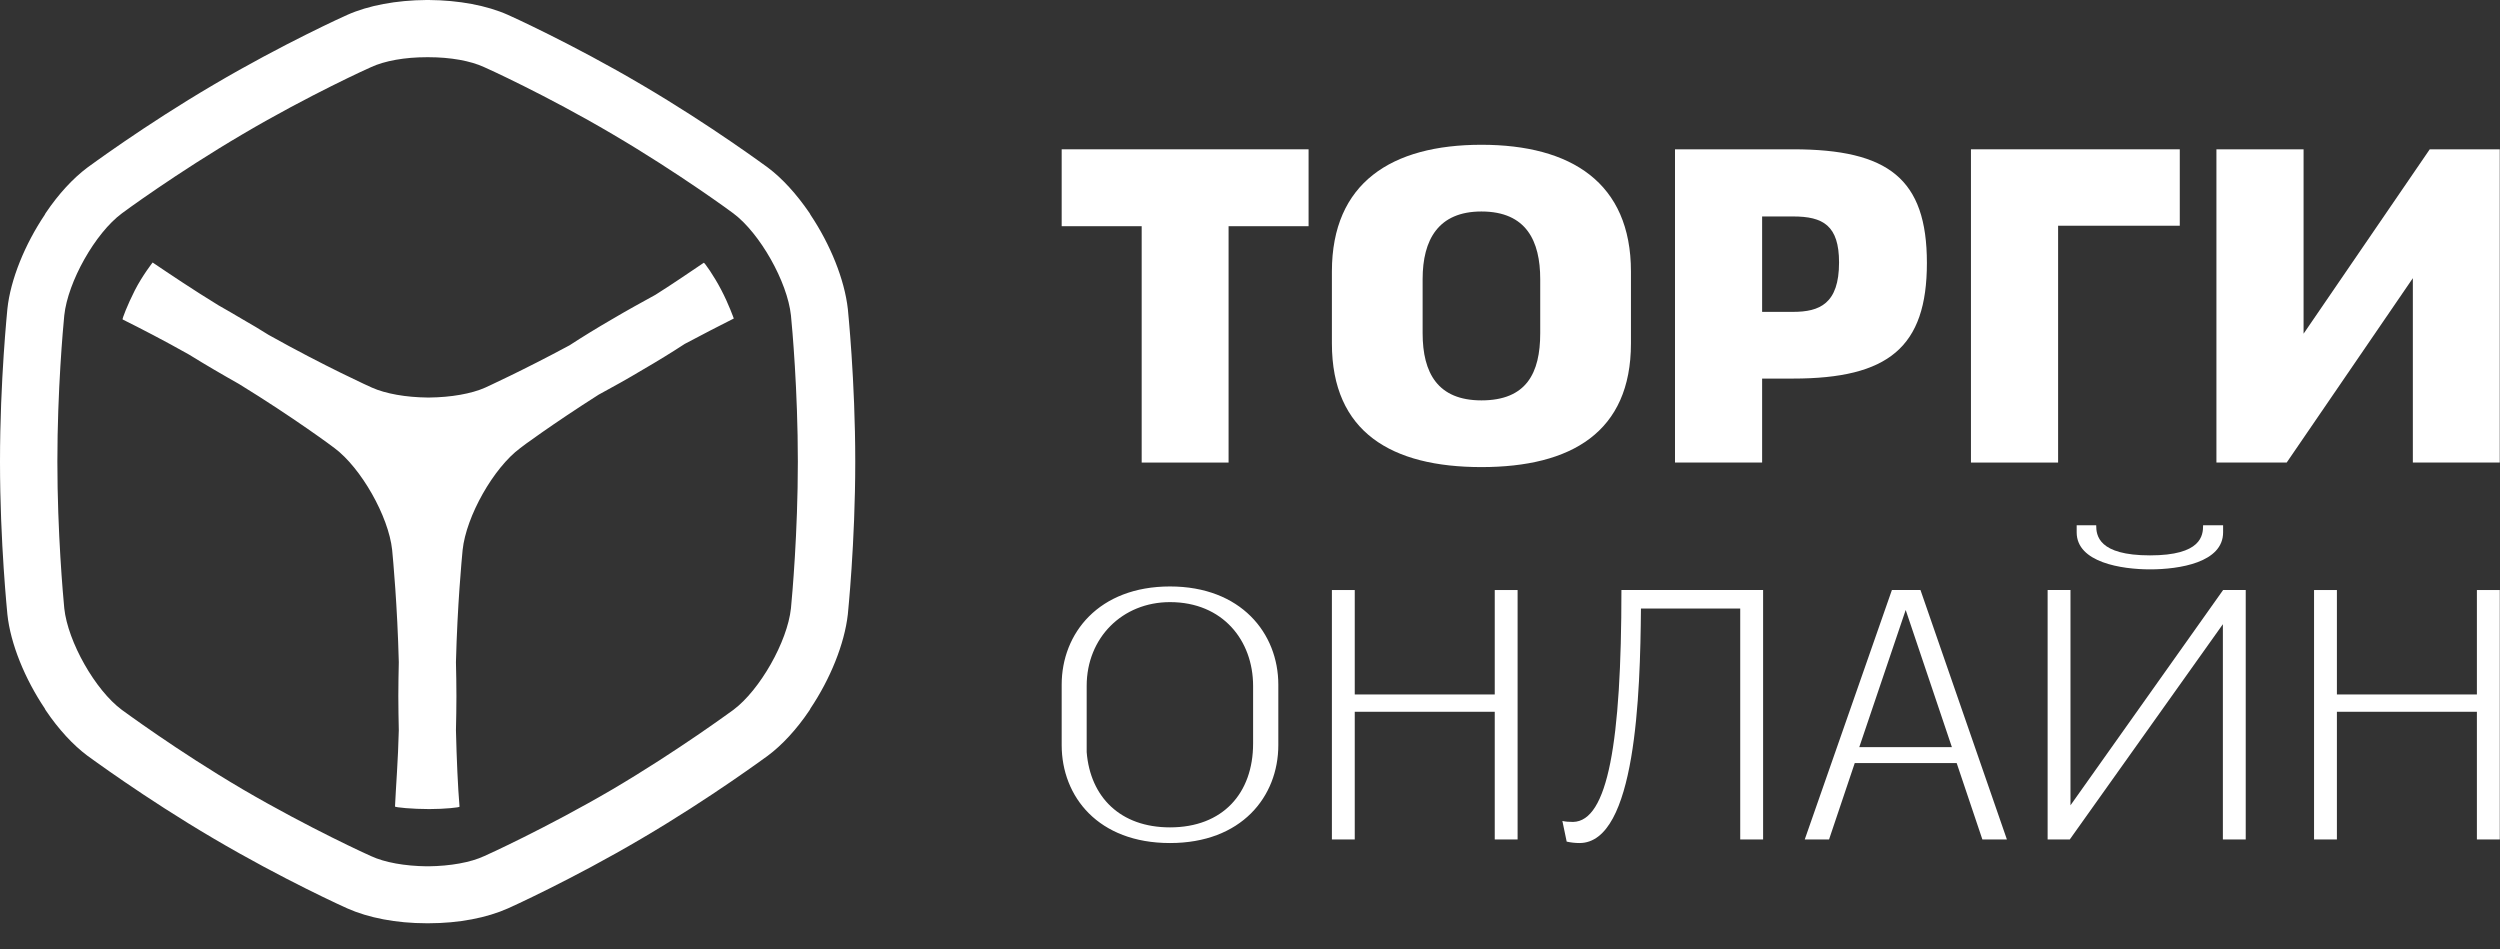
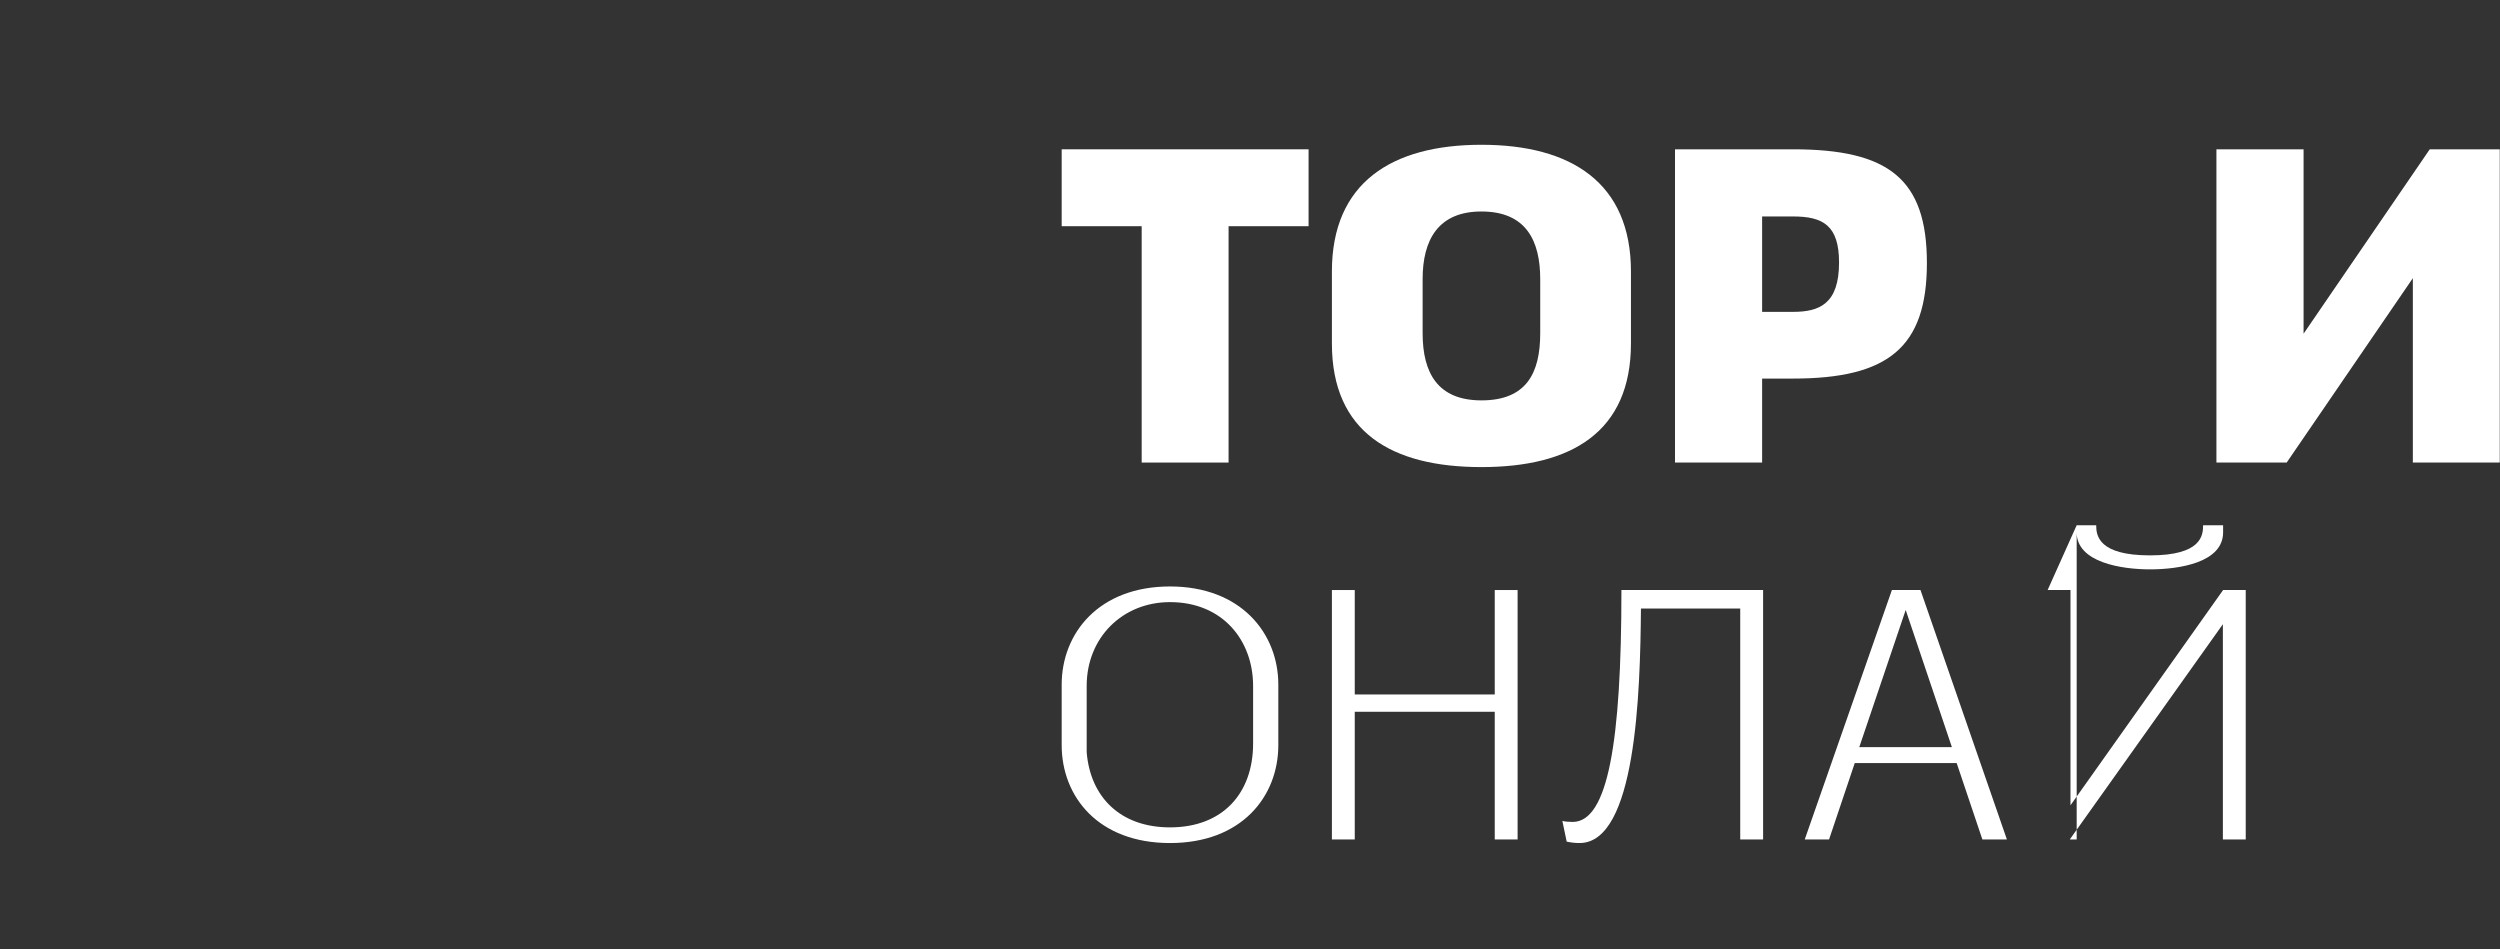
<svg xmlns="http://www.w3.org/2000/svg" width="79" height="30" viewBox="0 0 79 30" fill="none">
  <rect x="0" y="0" width="79" height="30" fill="#333333" stroke="none" />
  <path d="M33.549 7.148H36.077V14.617H38.823V7.148H41.351V4.718H33.549V7.148Z" fill="white" />
  <path d="M42.088 10.852C42.088 13.658 43.976 14.76 46.813 14.76C49.649 14.76 51.538 13.658 51.538 10.852V8.58C51.538 5.775 49.649 4.575 46.813 4.575C43.976 4.575 42.088 5.775 42.088 8.58V10.852ZM44.955 8.82C44.955 7.575 45.451 6.683 46.813 6.683C48.235 6.683 48.671 7.62 48.671 8.82V10.53C48.671 11.79 48.235 12.652 46.813 12.652C45.436 12.652 44.955 11.79 44.955 10.53V8.82Z" fill="white" />
  <path d="M52.93 4.718V14.617H55.683V11.963H56.661C59.671 11.963 60.89 10.973 60.89 8.31C60.89 5.648 59.671 4.718 56.661 4.718H52.93ZM55.683 6.84H56.661C57.609 6.84 58.114 7.125 58.114 8.295C58.114 9.6 57.497 9.855 56.661 9.855H55.683V6.84Z" fill="white" />
-   <path d="M65.036 14.617V7.133H68.881V4.718H62.282V14.617H65.036Z" fill="white" />
  <path d="M70.039 4.718V14.617H72.259L76.246 8.79V14.617H78.992V4.718H76.78L72.793 10.545V4.718H70.039Z" fill="white" />
  <path d="M33.549 23.543C33.549 25.177 34.708 26.64 36.972 26.64C39.229 26.64 40.395 25.177 40.395 23.543V21.637C40.395 20.01 39.214 18.532 36.972 18.532C34.722 18.532 33.549 20.01 33.549 21.637V23.543ZM34.339 21.675C34.339 20.152 35.467 19.027 36.972 19.027C38.642 19.027 39.598 20.242 39.598 21.675V23.497C39.598 25.065 38.642 26.145 36.972 26.145C35.4 26.145 34.452 25.185 34.339 23.767V21.675Z" fill="white" />
  <path d="M47.234 18.645V21.945H42.81V18.645H42.088V26.527H42.81V22.492H47.234V26.527H47.956V18.645H47.234Z" fill="white" />
  <path d="M51.237 18.645C51.237 23.453 50.808 25.95 49.71 25.973C49.582 25.973 49.469 25.965 49.371 25.942L49.507 26.595C49.642 26.625 49.777 26.64 49.913 26.64C51.696 26.64 51.831 21.922 51.854 19.23H54.991V26.527H55.714V18.645H51.237Z" fill="white" />
  <path d="M62.643 26.527H63.418L60.687 18.645H59.784L57.03 26.527H57.798L58.61 24.113H61.831L62.643 26.527ZM60.22 19.275L61.68 23.61H58.753L60.22 19.275Z" fill="white" />
-   <path d="M65.623 16.598V16.823C65.623 17.775 67.045 17.992 67.94 17.992C68.873 17.992 70.25 17.775 70.25 16.823V16.598H69.618C69.618 16.92 69.566 17.55 67.94 17.55C66.3 17.55 66.24 16.913 66.24 16.598H65.623ZM64.705 18.645V26.527H65.405L70.243 19.725V26.527H70.965V18.645H70.25L65.427 25.448V18.645H64.705Z" fill="white" />
-   <path d="M78.27 18.645V21.945H73.846V18.645H73.124V26.527H73.846V22.492H78.27V26.527H78.993V18.645H78.27Z" fill="white" />
-   <path d="M26.792 9.765C26.687 8.828 26.235 7.718 25.611 6.787C25.604 6.765 25.588 6.742 25.573 6.72C25.167 6.128 24.716 5.633 24.264 5.295C24.249 5.287 22.474 3.967 20.277 2.678C18.087 1.387 16.078 0.48 16.056 0.472C15.386 0.172 14.498 0.007 13.55 0H13.513H13.505H13.475C12.527 0.007 11.639 0.172 10.97 0.472C10.947 0.48 8.938 1.387 6.749 2.678C4.552 3.967 2.776 5.287 2.761 5.295C2.31 5.633 1.851 6.128 1.452 6.72C1.437 6.742 1.422 6.765 1.414 6.787C0.79 7.718 0.331 8.828 0.233 9.765C0.233 9.787 0 12.008 0 14.588C0 17.168 0.233 19.387 0.233 19.41C0.331 20.348 0.79 21.457 1.414 22.387C1.422 22.41 1.437 22.433 1.452 22.455C1.851 23.047 2.31 23.543 2.761 23.88C2.776 23.887 4.552 25.207 6.749 26.497C8.938 27.788 10.947 28.695 10.97 28.703C11.639 29.003 12.527 29.175 13.475 29.175H13.505H13.513H13.55C14.498 29.175 15.386 29.003 16.056 28.703C16.078 28.695 18.087 27.788 20.277 26.497C22.474 25.207 24.249 23.887 24.264 23.88C24.716 23.543 25.175 23.047 25.573 22.455C25.588 22.433 25.604 22.41 25.611 22.387C26.235 21.457 26.687 20.348 26.792 19.41C26.792 19.387 27.026 17.168 27.026 14.588C27.026 12.008 26.792 9.787 26.792 9.765ZM5.974 11.205C6.23 11.363 6.501 11.527 6.771 11.685C7.042 11.842 7.298 11.992 7.554 12.135C9.277 13.193 10.556 14.145 10.571 14.16C11.406 14.783 12.279 16.312 12.392 17.378C12.422 17.692 12.557 19.14 12.602 20.925C12.595 21.27 12.587 21.63 12.587 21.997C12.587 22.365 12.595 22.725 12.602 23.078C12.58 24.008 12.512 24.848 12.482 25.485C12.482 25.515 13.039 25.567 13.565 25.567C14.055 25.567 14.528 25.515 14.521 25.492C14.468 24.855 14.431 24.015 14.408 23.078C14.416 22.725 14.423 22.365 14.423 21.997C14.423 21.63 14.416 21.27 14.408 20.925C14.453 19.14 14.589 17.692 14.619 17.378C14.732 16.312 15.597 14.783 16.439 14.16C16.447 14.145 17.478 13.387 18.915 12.473C19.359 12.232 19.833 11.97 20.307 11.685C20.773 11.415 21.225 11.137 21.639 10.867C22.225 10.553 22.759 10.283 23.188 10.065C23.188 10.065 23.023 9.6 22.79 9.158C22.556 8.707 22.255 8.287 22.24 8.303C21.827 8.58 21.307 8.94 20.713 9.315C20.277 9.555 19.81 9.81 19.329 10.095C18.862 10.365 18.411 10.643 17.997 10.912C16.507 11.715 15.349 12.24 15.334 12.248C14.897 12.443 14.25 12.555 13.565 12.562H13.543H13.535H13.513C12.828 12.555 12.189 12.443 11.752 12.248C11.73 12.24 10.255 11.572 8.487 10.582C8.224 10.418 7.953 10.252 7.674 10.095C7.411 9.938 7.148 9.787 6.899 9.645C6.079 9.143 5.357 8.655 4.823 8.295C4.823 8.295 4.499 8.707 4.258 9.18C4.033 9.623 3.852 10.088 3.875 10.095C4.447 10.38 5.176 10.755 5.974 11.205ZM13.483 1.808H13.505H13.513H13.543C14.227 1.808 14.867 1.92 15.303 2.123C15.326 2.13 17.252 3 19.351 4.237C21.458 5.475 23.158 6.728 23.173 6.742C24.009 7.365 24.881 8.902 24.994 9.967C25.032 10.342 25.212 12.33 25.212 14.588C25.212 16.837 25.032 18.832 24.994 19.223C24.881 20.28 24.009 21.81 23.173 22.433C23.158 22.44 21.45 23.707 19.351 24.945C17.26 26.168 15.326 27.045 15.303 27.052C14.867 27.255 14.227 27.367 13.543 27.375H13.513H13.505H13.483C12.798 27.367 12.159 27.255 11.722 27.052C11.7 27.045 9.766 26.168 7.674 24.945C5.568 23.707 3.867 22.44 3.852 22.433C3.01 21.81 2.144 20.28 2.031 19.223C1.994 18.832 1.813 16.837 1.813 14.588C1.813 12.33 1.994 10.342 2.031 9.967C2.144 8.902 3.01 7.365 3.852 6.742C3.867 6.728 5.568 5.475 7.674 4.237C9.773 3 11.7 2.13 11.722 2.123C12.159 1.92 12.798 1.808 13.483 1.808Z" fill="white" />
+   <path d="M65.623 16.598V16.823C65.623 17.775 67.045 17.992 67.94 17.992C68.873 17.992 70.25 17.775 70.25 16.823V16.598H69.618C69.618 16.92 69.566 17.55 67.94 17.55C66.3 17.55 66.24 16.913 66.24 16.598H65.623ZV26.527H65.405L70.243 19.725V26.527H70.965V18.645H70.25L65.427 25.448V18.645H64.705Z" fill="white" />
</svg>